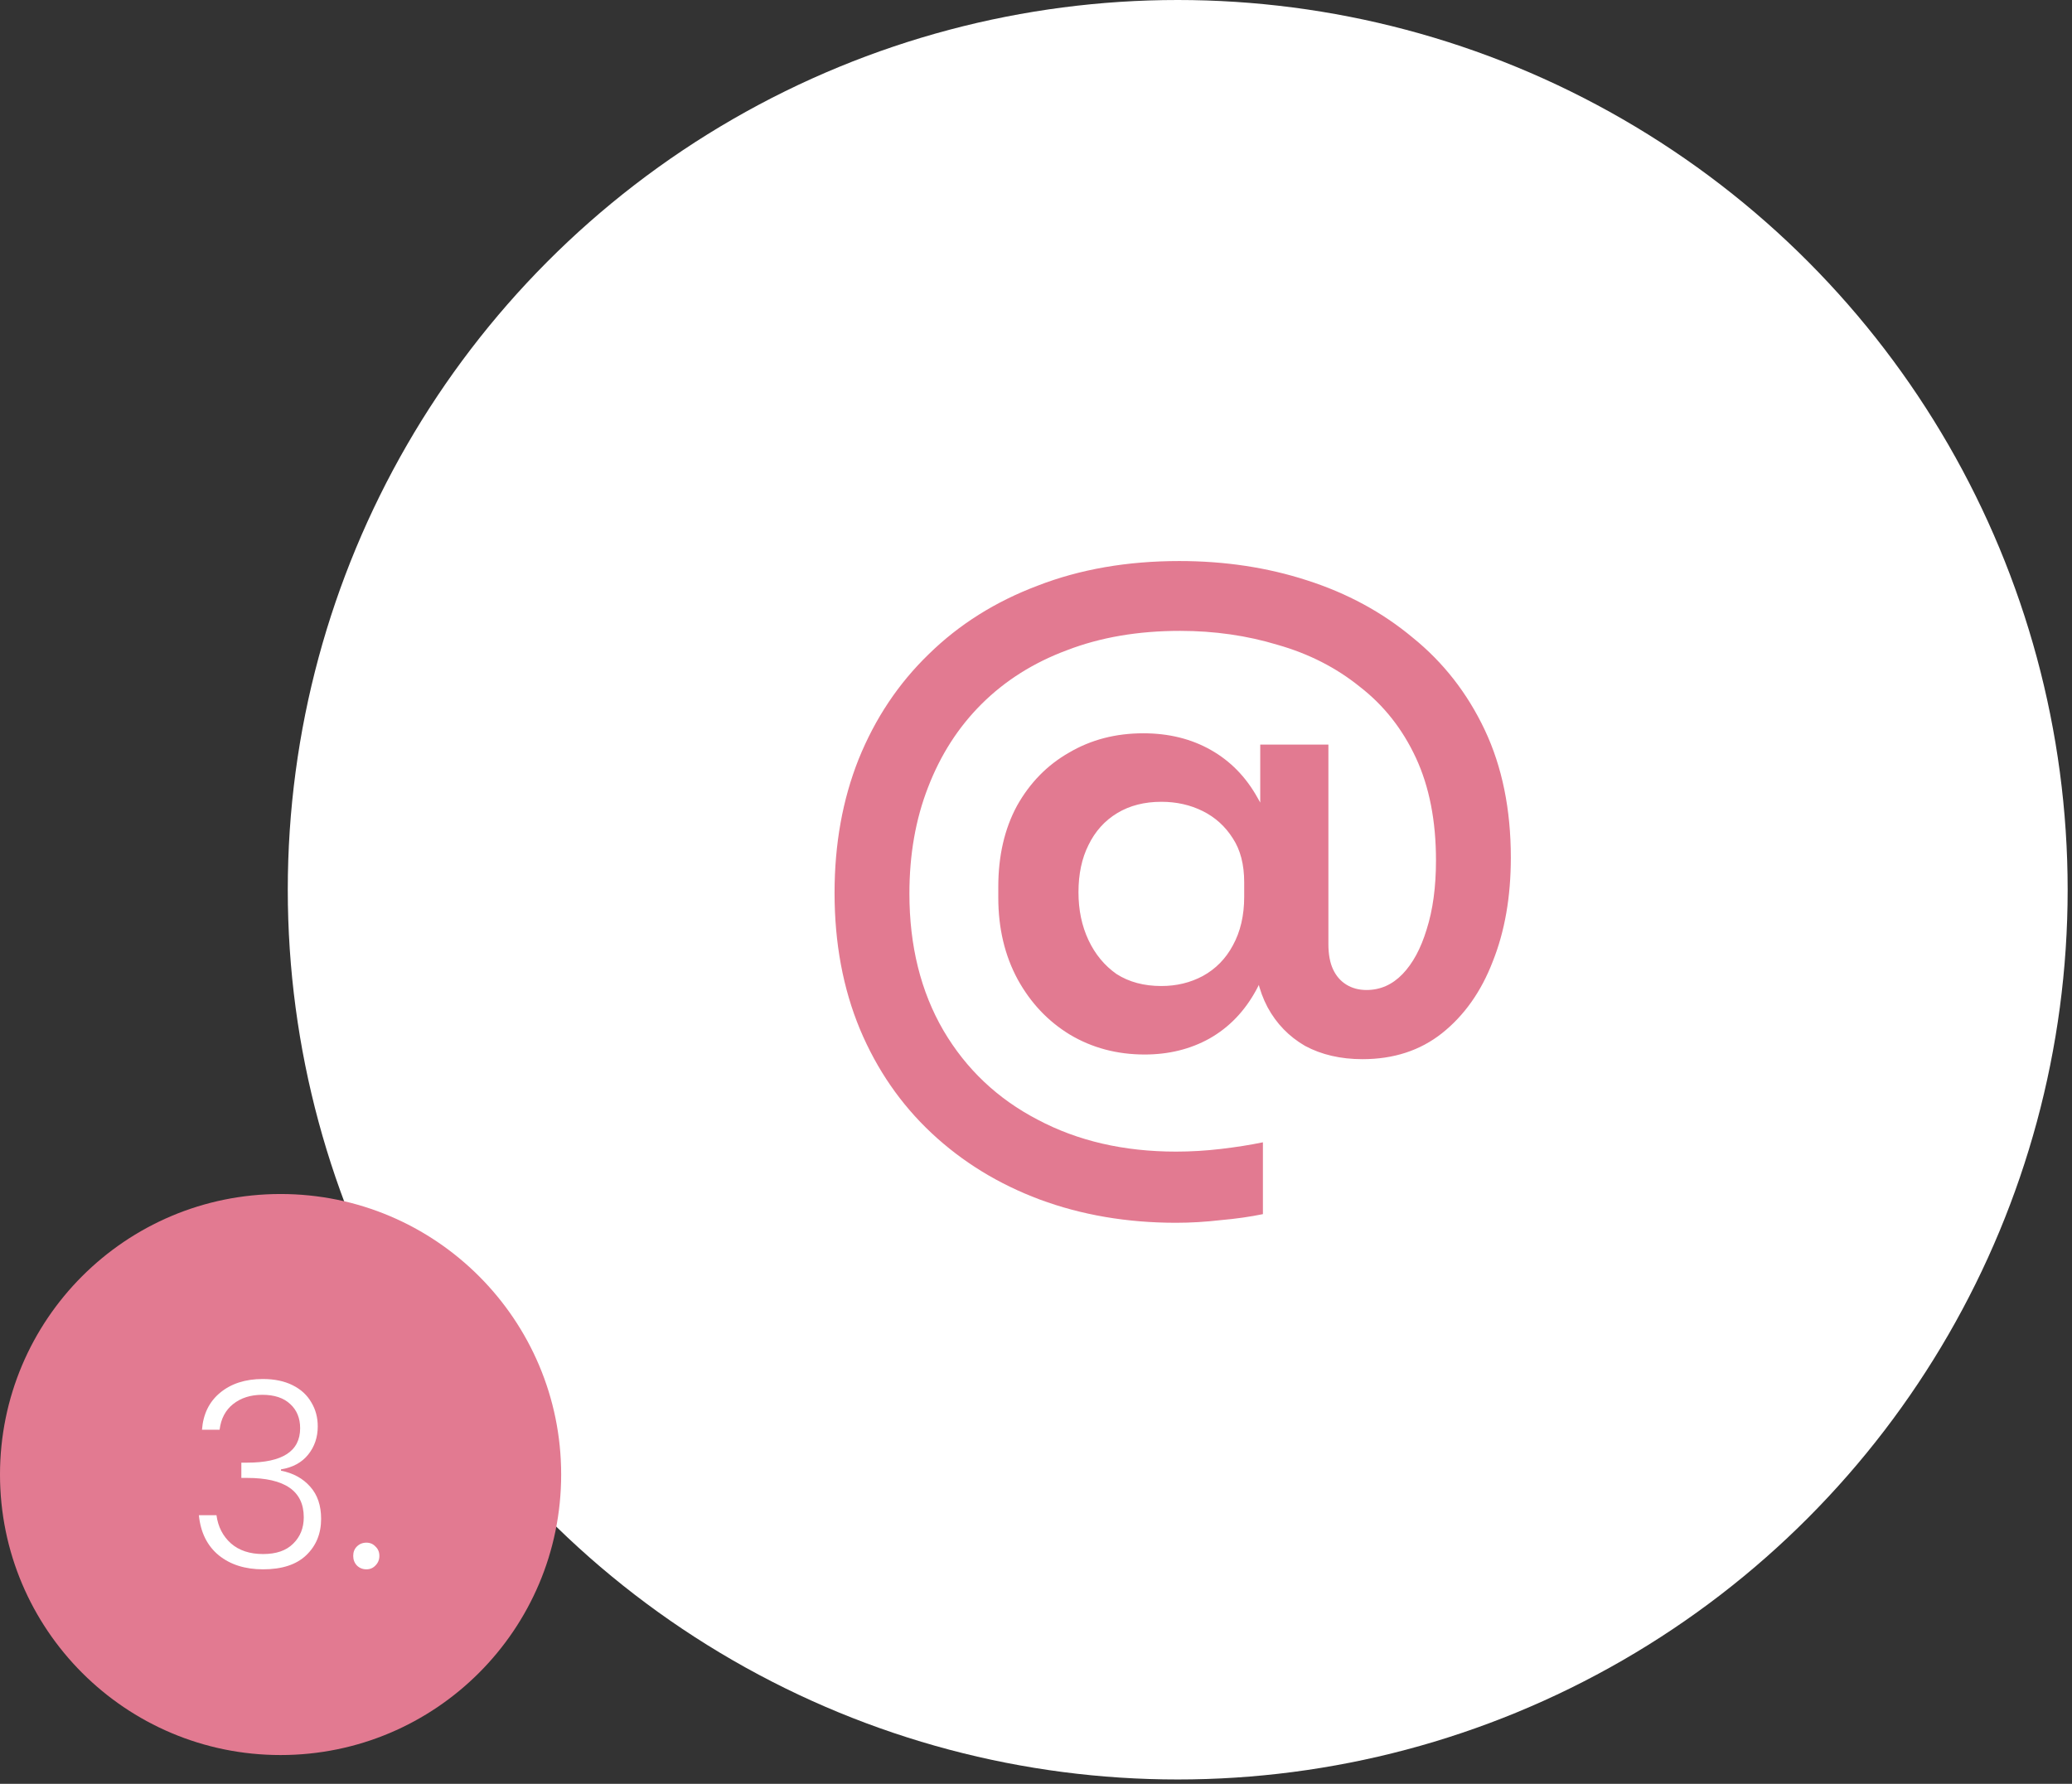
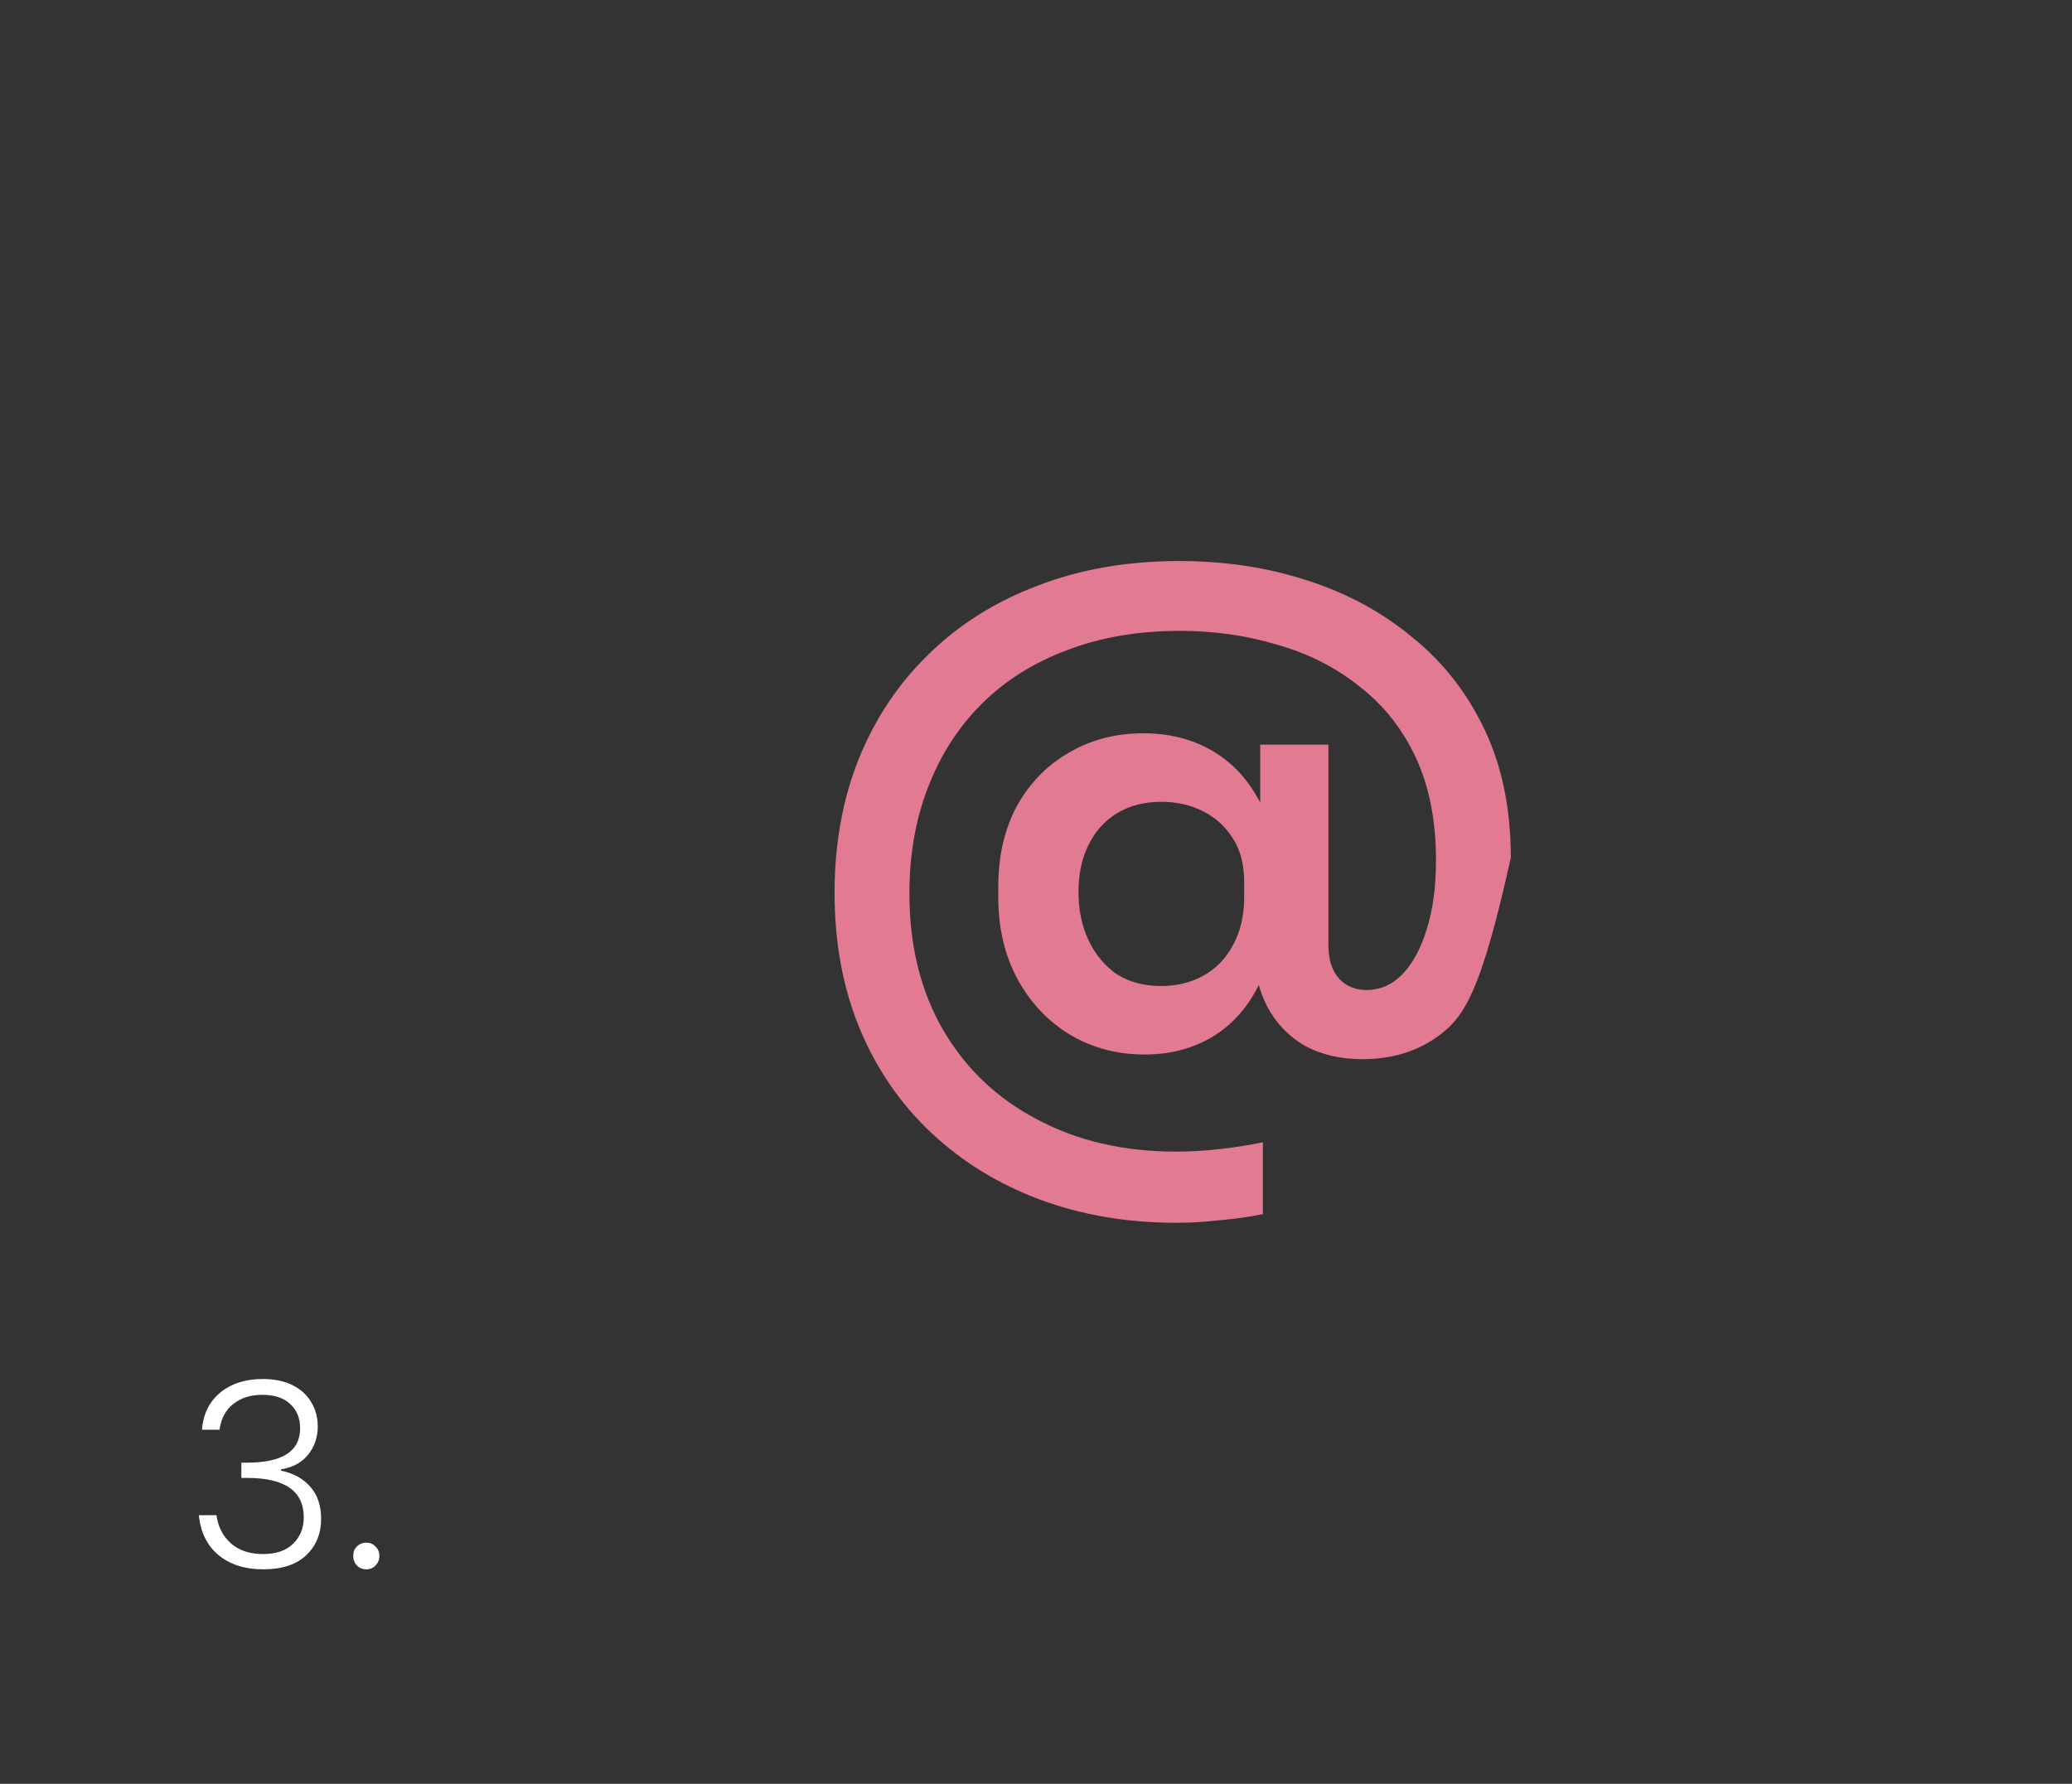
<svg xmlns="http://www.w3.org/2000/svg" width="144" height="124" viewBox="0 0 144 124" fill="none">
  <rect x="0" y="0" width="144" height="124" fill="#333333" stroke="none" />
-   <circle cx="81.849" cy="61.849" r="61.849" fill="white" />
-   <circle cx="19.5" cy="102.5" r="19.5" fill="#E27A91" />
  <path d="M14.037 99.388C14.121 98.296 14.541 97.438 15.297 96.814C16.065 96.178 17.055 95.86 18.267 95.86C19.071 95.86 19.761 96.004 20.337 96.292C20.913 96.58 21.345 96.976 21.633 97.48C21.933 97.972 22.083 98.53 22.083 99.154C22.083 99.91 21.861 100.564 21.417 101.116C20.973 101.668 20.343 102.01 19.527 102.142V102.232C20.379 102.4 21.057 102.772 21.561 103.348C22.065 103.912 22.317 104.656 22.317 105.58C22.317 106.612 21.969 107.458 21.273 108.118C20.589 108.766 19.593 109.09 18.285 109.09C17.037 109.09 16.011 108.766 15.207 108.118C14.403 107.458 13.941 106.528 13.821 105.328H15.045C15.153 106.132 15.489 106.786 16.053 107.29C16.617 107.782 17.361 108.028 18.285 108.028C19.197 108.028 19.893 107.788 20.373 107.308C20.865 106.828 21.111 106.216 21.111 105.472C21.111 103.648 19.797 102.736 17.169 102.736H16.773V101.674H17.187C19.635 101.674 20.859 100.876 20.859 99.28C20.859 98.584 20.631 98.026 20.175 97.606C19.719 97.174 19.071 96.958 18.231 96.958C17.415 96.958 16.737 97.174 16.197 97.606C15.669 98.026 15.357 98.62 15.261 99.388H14.037ZM25.466 109.09C25.202 109.09 24.98 109 24.8 108.82C24.632 108.64 24.548 108.418 24.548 108.154C24.548 107.89 24.632 107.674 24.8 107.506C24.98 107.326 25.202 107.236 25.466 107.236C25.718 107.236 25.928 107.326 26.096 107.506C26.276 107.674 26.366 107.89 26.366 108.154C26.366 108.418 26.276 108.64 26.096 108.82C25.928 109 25.718 109.09 25.466 109.09Z" fill="white" />
-   <path d="M81.732 85C78.326 85 75.168 84.461 72.258 83.382C69.379 82.303 66.871 80.762 64.734 78.759C62.598 76.755 60.941 74.351 59.765 71.547C58.588 68.711 58 65.552 58 62.069C58 58.679 58.557 55.582 59.672 52.777C60.818 49.941 62.443 47.507 64.548 45.472C66.654 43.407 69.177 41.82 72.119 40.711C75.06 39.57 78.342 39 81.964 39C85.123 39 88.079 39.447 90.835 40.341C93.621 41.234 96.067 42.56 98.173 44.317C100.309 46.042 101.981 48.185 103.189 50.743C104.396 53.301 105 56.26 105 59.619C105 62.331 104.582 64.735 103.746 66.831C102.941 68.927 101.764 70.591 100.216 71.824C98.699 73.026 96.857 73.627 94.69 73.627C93.173 73.627 91.841 73.319 90.696 72.703C89.581 72.055 88.714 71.162 88.095 70.021C87.476 68.85 87.166 67.494 87.166 65.953V63.318H88.652C88.559 65.506 88.11 67.34 87.305 68.819C86.5 70.299 85.417 71.423 84.054 72.194C82.723 72.934 81.221 73.303 79.549 73.303C77.63 73.303 75.896 72.841 74.348 71.917C72.831 70.992 71.623 69.713 70.725 68.079C69.827 66.415 69.379 64.52 69.379 62.393V61.653C69.379 59.496 69.812 57.616 70.679 56.013C71.577 54.41 72.784 53.178 74.301 52.315C75.819 51.421 77.537 50.974 79.457 50.974C81.221 50.974 82.785 51.359 84.147 52.13C85.51 52.9 86.593 54.01 87.398 55.458C88.234 56.876 88.699 58.587 88.791 60.59H87.584V51.76H92.321V65.629C92.321 66.338 92.43 66.924 92.646 67.386C92.863 67.848 93.173 68.203 93.575 68.449C93.978 68.696 94.442 68.819 94.968 68.819C95.928 68.819 96.764 68.449 97.476 67.71C98.188 66.97 98.746 65.937 99.148 64.612C99.582 63.256 99.798 61.653 99.798 59.804C99.798 57.061 99.334 54.688 98.405 52.684C97.476 50.681 96.176 49.032 94.504 47.738C92.863 46.412 90.959 45.441 88.791 44.825C86.655 44.178 84.395 43.854 82.011 43.854C79.1 43.854 76.484 44.301 74.162 45.195C71.84 46.058 69.858 47.306 68.217 48.94C66.607 50.542 65.369 52.469 64.502 54.719C63.635 56.938 63.202 59.403 63.202 62.116C63.202 65.752 63.991 68.927 65.57 71.639C67.149 74.321 69.332 76.386 72.119 77.834C74.905 79.314 78.11 80.053 81.732 80.053C82.754 80.053 83.791 79.992 84.844 79.868C85.897 79.745 86.872 79.591 87.77 79.406V84.399C86.872 84.584 85.897 84.723 84.844 84.815C83.791 84.938 82.754 85 81.732 85ZM80.71 68.542C81.763 68.542 82.723 68.311 83.59 67.848C84.488 67.355 85.184 66.646 85.68 65.722C86.206 64.766 86.469 63.641 86.469 62.347V61.33C86.469 60.097 86.206 59.08 85.68 58.278C85.153 57.446 84.457 56.814 83.59 56.383C82.723 55.951 81.763 55.736 80.71 55.736C79.534 55.736 78.512 55.998 77.645 56.522C76.778 57.046 76.113 57.785 75.648 58.741C75.184 59.665 74.952 60.76 74.952 62.023C74.952 63.256 75.184 64.365 75.648 65.352C76.113 66.338 76.763 67.124 77.599 67.71C78.466 68.264 79.503 68.542 80.71 68.542Z" fill="#E27A91" />
+   <path d="M81.732 85C78.326 85 75.168 84.461 72.258 83.382C69.379 82.303 66.871 80.762 64.734 78.759C62.598 76.755 60.941 74.351 59.765 71.547C58.588 68.711 58 65.552 58 62.069C58 58.679 58.557 55.582 59.672 52.777C60.818 49.941 62.443 47.507 64.548 45.472C66.654 43.407 69.177 41.82 72.119 40.711C75.06 39.57 78.342 39 81.964 39C85.123 39 88.079 39.447 90.835 40.341C93.621 41.234 96.067 42.56 98.173 44.317C100.309 46.042 101.981 48.185 103.189 50.743C104.396 53.301 105 56.26 105 59.619C102.941 68.927 101.764 70.591 100.216 71.824C98.699 73.026 96.857 73.627 94.69 73.627C93.173 73.627 91.841 73.319 90.696 72.703C89.581 72.055 88.714 71.162 88.095 70.021C87.476 68.85 87.166 67.494 87.166 65.953V63.318H88.652C88.559 65.506 88.11 67.34 87.305 68.819C86.5 70.299 85.417 71.423 84.054 72.194C82.723 72.934 81.221 73.303 79.549 73.303C77.63 73.303 75.896 72.841 74.348 71.917C72.831 70.992 71.623 69.713 70.725 68.079C69.827 66.415 69.379 64.52 69.379 62.393V61.653C69.379 59.496 69.812 57.616 70.679 56.013C71.577 54.41 72.784 53.178 74.301 52.315C75.819 51.421 77.537 50.974 79.457 50.974C81.221 50.974 82.785 51.359 84.147 52.13C85.51 52.9 86.593 54.01 87.398 55.458C88.234 56.876 88.699 58.587 88.791 60.59H87.584V51.76H92.321V65.629C92.321 66.338 92.43 66.924 92.646 67.386C92.863 67.848 93.173 68.203 93.575 68.449C93.978 68.696 94.442 68.819 94.968 68.819C95.928 68.819 96.764 68.449 97.476 67.71C98.188 66.97 98.746 65.937 99.148 64.612C99.582 63.256 99.798 61.653 99.798 59.804C99.798 57.061 99.334 54.688 98.405 52.684C97.476 50.681 96.176 49.032 94.504 47.738C92.863 46.412 90.959 45.441 88.791 44.825C86.655 44.178 84.395 43.854 82.011 43.854C79.1 43.854 76.484 44.301 74.162 45.195C71.84 46.058 69.858 47.306 68.217 48.94C66.607 50.542 65.369 52.469 64.502 54.719C63.635 56.938 63.202 59.403 63.202 62.116C63.202 65.752 63.991 68.927 65.57 71.639C67.149 74.321 69.332 76.386 72.119 77.834C74.905 79.314 78.11 80.053 81.732 80.053C82.754 80.053 83.791 79.992 84.844 79.868C85.897 79.745 86.872 79.591 87.77 79.406V84.399C86.872 84.584 85.897 84.723 84.844 84.815C83.791 84.938 82.754 85 81.732 85ZM80.71 68.542C81.763 68.542 82.723 68.311 83.59 67.848C84.488 67.355 85.184 66.646 85.68 65.722C86.206 64.766 86.469 63.641 86.469 62.347V61.33C86.469 60.097 86.206 59.08 85.68 58.278C85.153 57.446 84.457 56.814 83.59 56.383C82.723 55.951 81.763 55.736 80.71 55.736C79.534 55.736 78.512 55.998 77.645 56.522C76.778 57.046 76.113 57.785 75.648 58.741C75.184 59.665 74.952 60.76 74.952 62.023C74.952 63.256 75.184 64.365 75.648 65.352C76.113 66.338 76.763 67.124 77.599 67.71C78.466 68.264 79.503 68.542 80.71 68.542Z" fill="#E27A91" />
</svg>